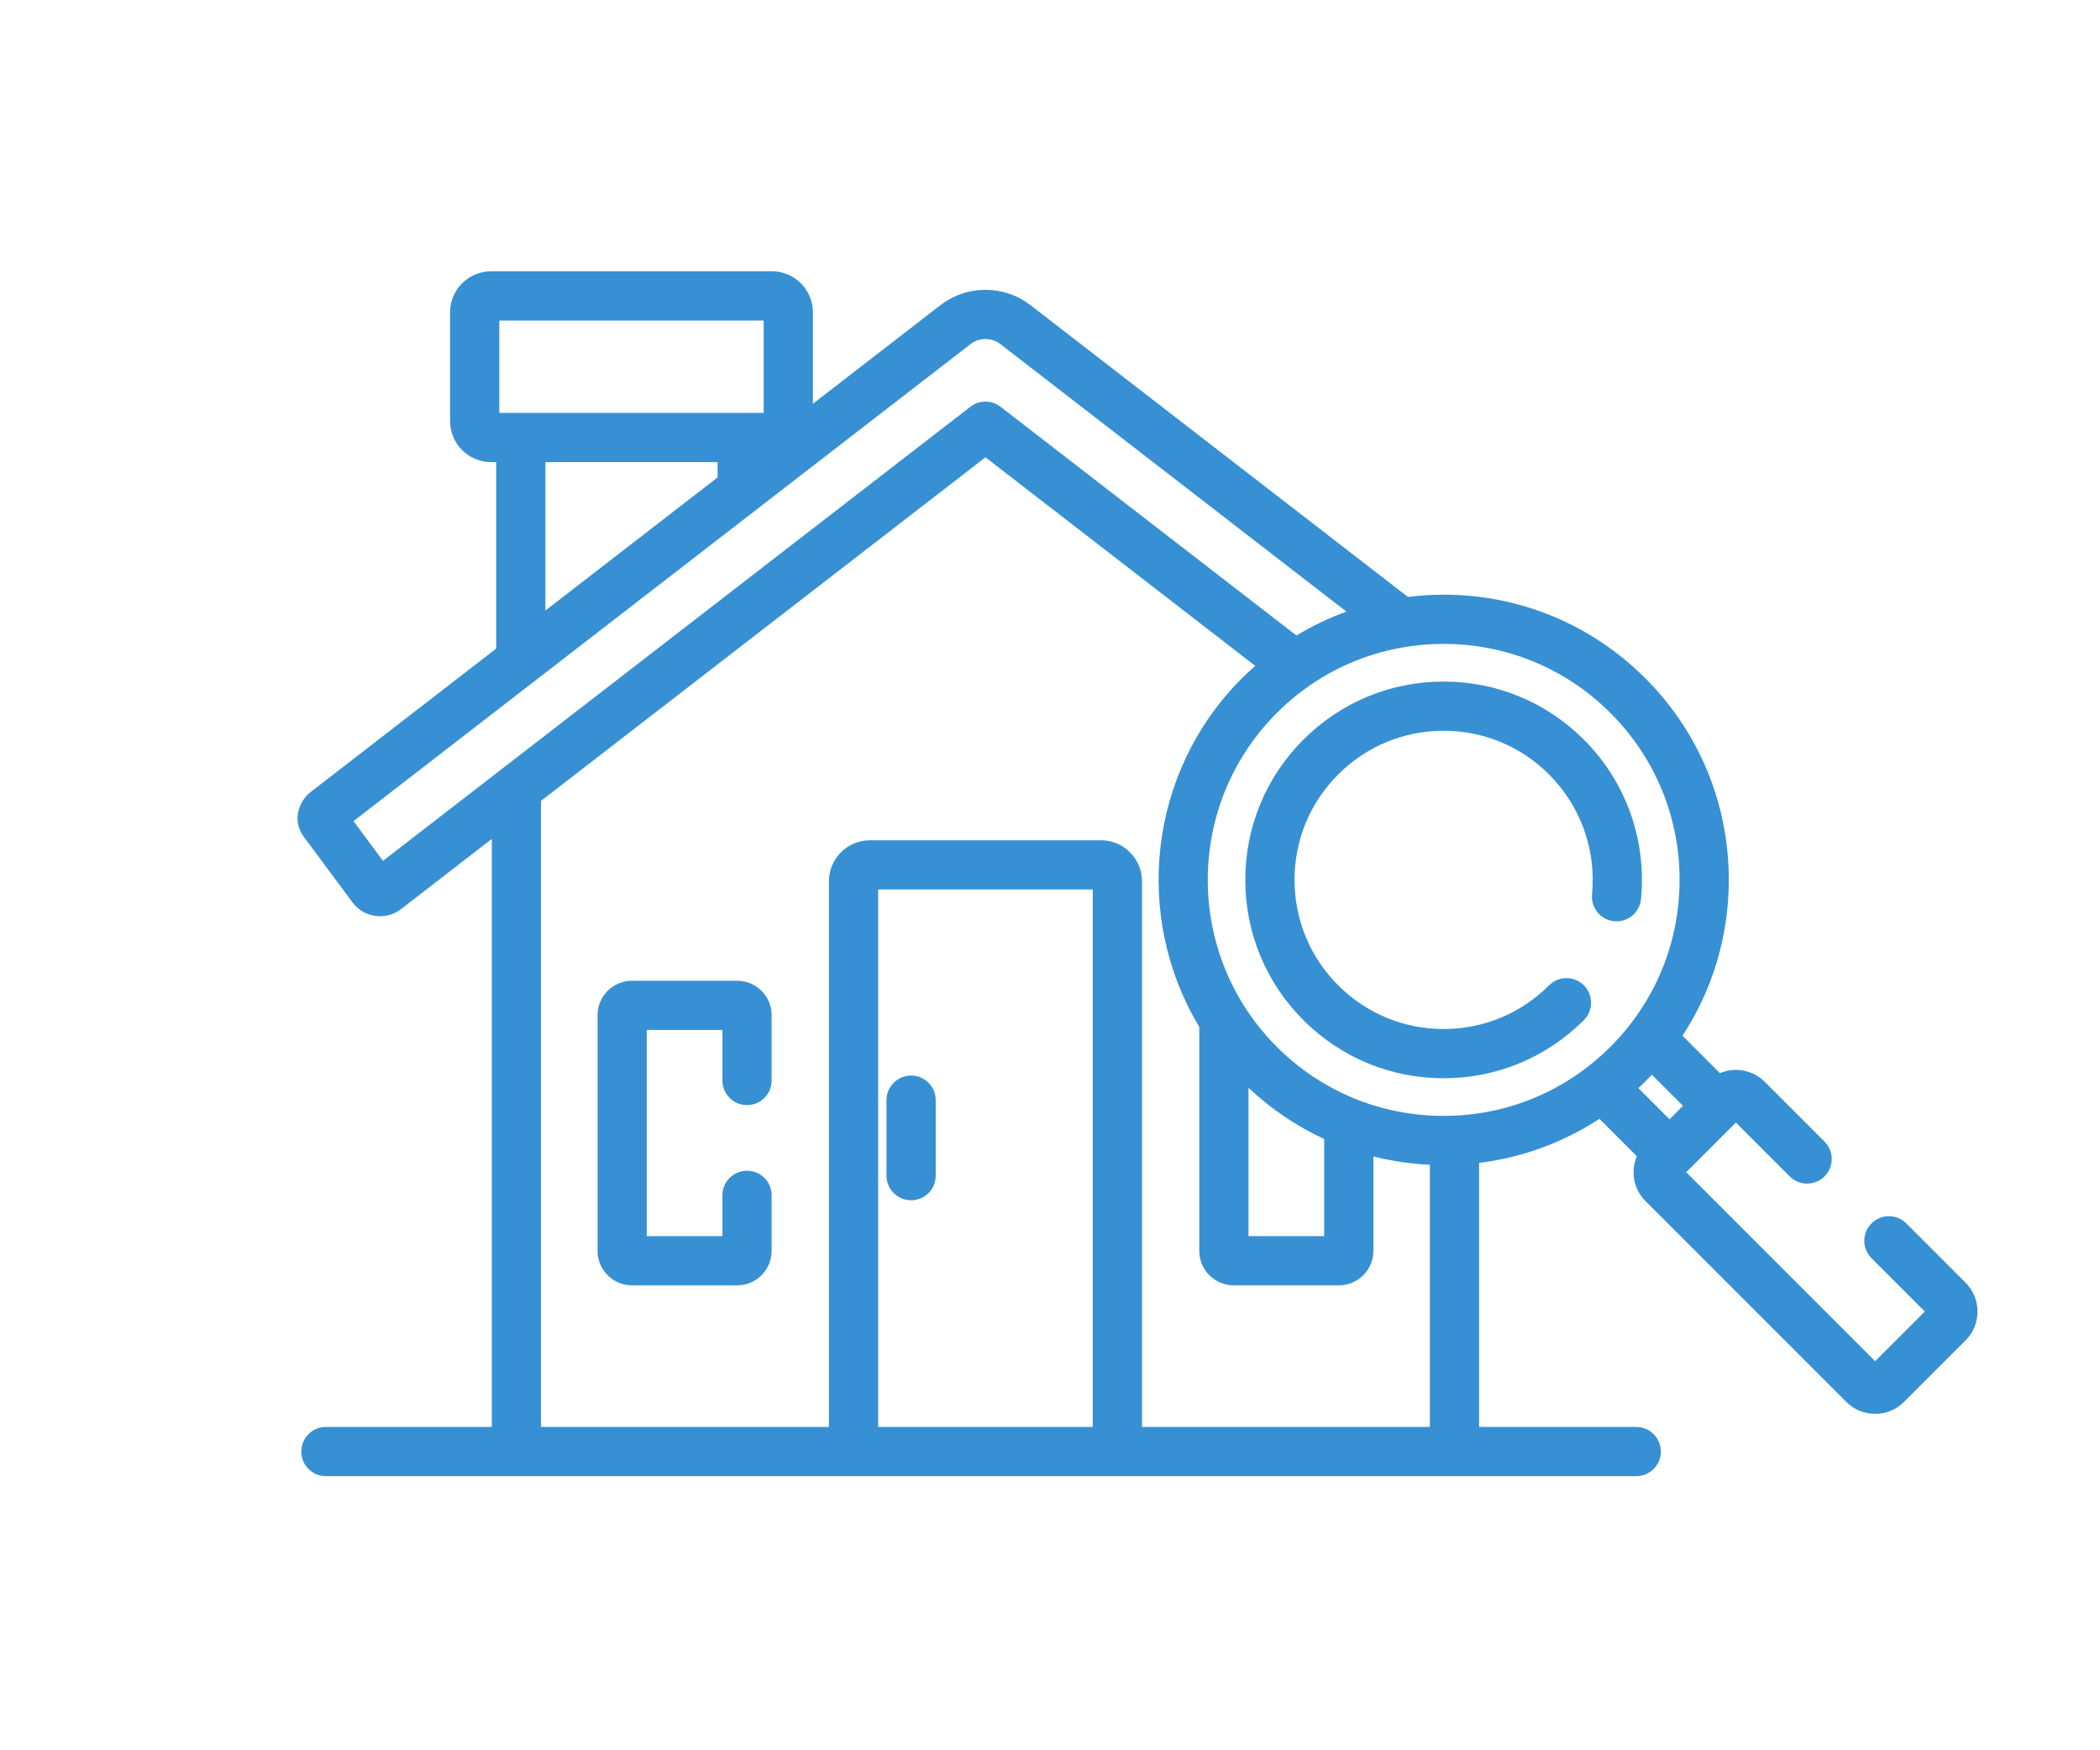
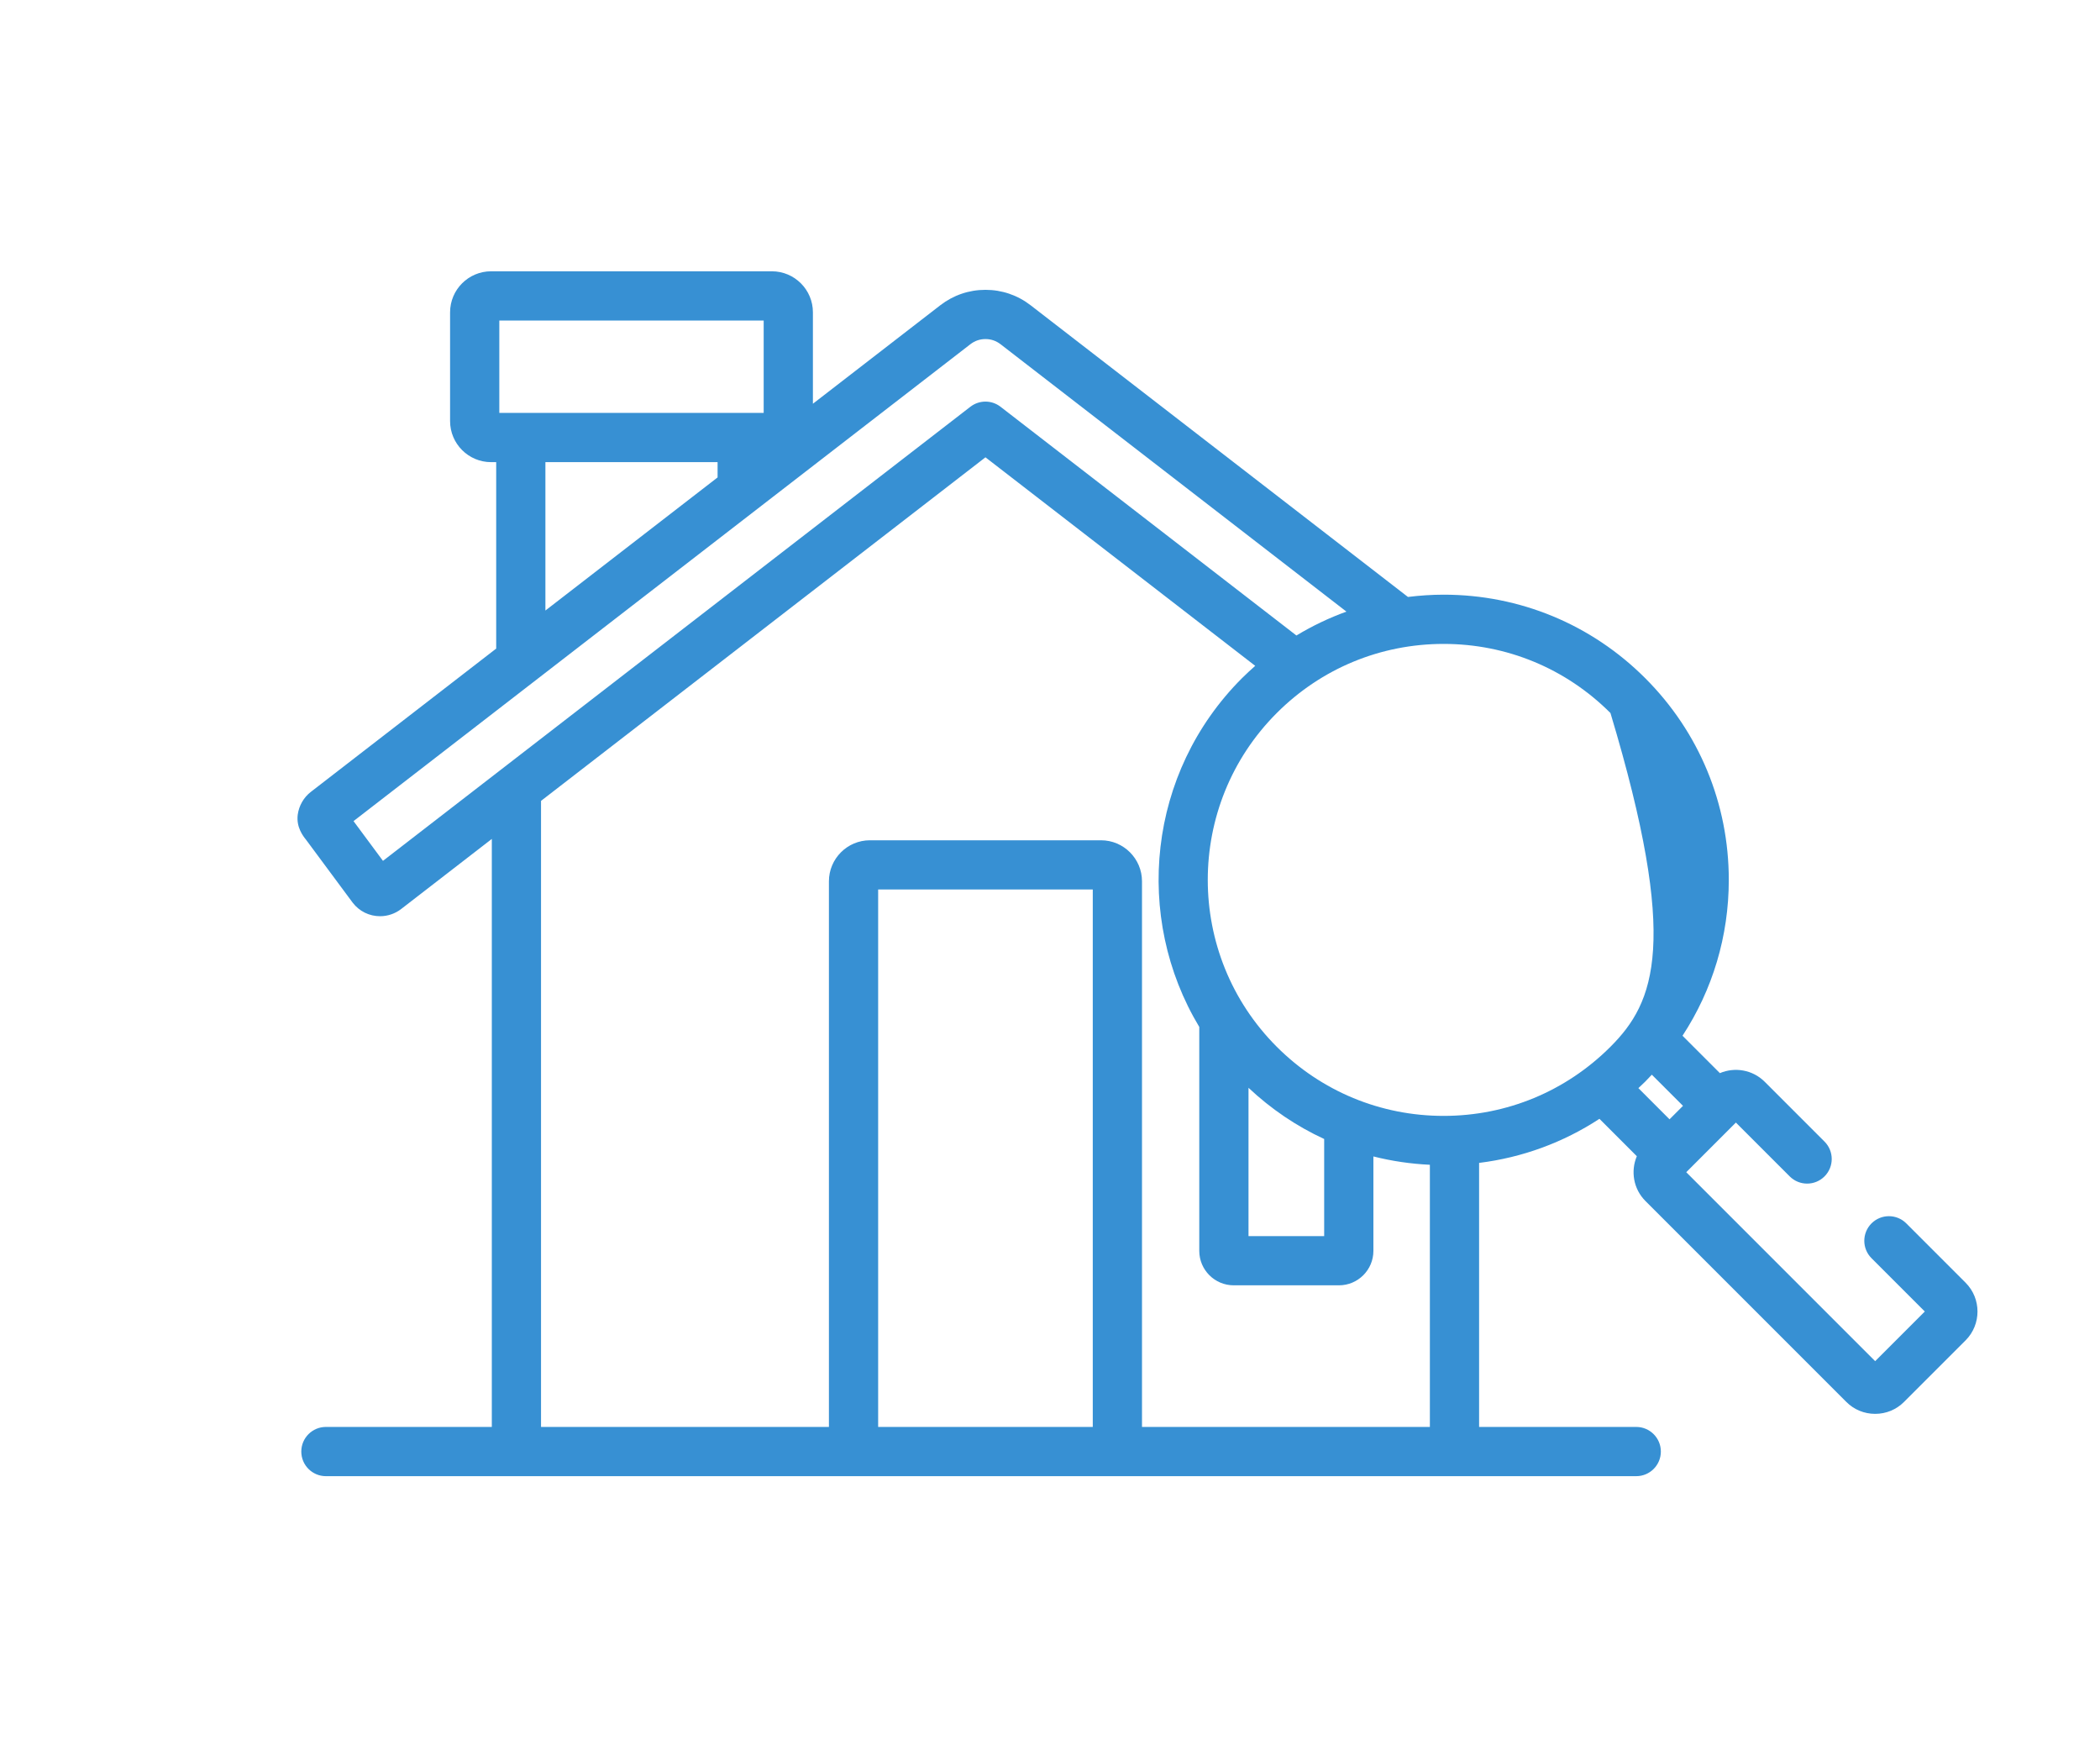
<svg xmlns="http://www.w3.org/2000/svg" width="120" height="100" viewBox="0 0 120 100" fill="none">
-   <path d="M42.688 63.138C43.464 63.138 44.094 62.508 44.094 61.732V58.002C44.094 56.916 43.21 56.034 42.125 56.034H36.113C35.028 56.034 34.145 56.916 34.145 58.002V71.467C34.145 72.553 35.028 73.436 36.113 73.436H42.125C43.21 73.436 44.094 72.553 44.094 71.467V68.294C44.094 67.517 43.464 66.888 42.688 66.888C41.911 66.888 41.281 67.517 41.281 68.294V70.623H36.957V58.846H41.281V61.732C41.281 62.508 41.91 63.138 42.688 63.138Z" fill="#3790D3" />
-   <path d="M52.062 61.451C51.286 61.451 50.656 62.08 50.656 62.857V67.169C50.656 67.946 51.286 68.576 52.062 68.576C52.84 68.576 53.469 67.946 53.469 67.169V62.857C53.469 62.08 52.839 61.451 52.062 61.451Z" fill="#3790D3" />
-   <path d="M90.506 42.258C88.365 40.118 85.52 38.94 82.492 38.94C79.465 38.94 76.62 40.118 74.48 42.258C72.339 44.398 71.16 47.245 71.16 50.272C71.16 53.299 72.339 56.144 74.48 58.285C76.62 60.425 79.466 61.605 82.492 61.605C85.52 61.605 88.365 60.425 90.506 58.285C91.055 57.736 91.055 56.845 90.506 56.296C89.957 55.747 89.066 55.747 88.517 56.296C86.908 57.906 84.769 58.792 82.492 58.792C80.216 58.792 78.077 57.905 76.468 56.296C74.859 54.687 73.973 52.547 73.973 50.272C73.973 47.996 74.859 45.856 76.468 44.247C78.077 42.638 80.216 41.752 82.492 41.752C84.769 41.752 86.908 42.638 88.517 44.247C90.323 46.054 91.218 48.55 90.973 51.096C90.898 51.87 91.464 52.557 92.238 52.632C93.012 52.707 93.698 52.14 93.772 51.367C94.099 47.981 92.909 44.661 90.506 42.258Z" fill="#3790D3" />
-   <path d="M112.318 73.284L108.931 69.897C108.383 69.348 107.492 69.348 106.943 69.897C106.394 70.446 106.394 71.337 106.943 71.885L109.989 74.932L107.152 77.768L96.357 66.973L99.193 64.136L102.269 67.212C102.819 67.761 103.709 67.761 104.258 67.212C104.807 66.663 104.807 65.773 104.258 65.223L100.842 61.807C100.15 61.115 99.129 60.952 98.279 61.312L96.143 59.176C97.862 56.551 98.788 53.483 98.788 50.272C98.788 45.919 97.093 41.827 94.015 38.749C90.937 35.671 86.845 33.976 82.493 33.976C81.806 33.976 81.126 34.024 80.454 34.106L58.891 17.44C58.145 16.864 57.253 16.559 56.312 16.559C55.37 16.559 54.479 16.864 53.732 17.44L46.452 23.067V17.844C46.452 16.551 45.4 15.5 44.108 15.5H28.063C26.77 15.5 25.719 16.551 25.719 17.844V24.06C25.719 25.352 26.77 26.404 28.063 26.404H28.354V37.056L17.765 45.241C17.354 45.557 17.081 46.034 17.013 46.55C16.921 47.269 17.33 47.78 17.484 47.972L20.143 51.559C20.148 51.565 20.153 51.572 20.158 51.578C20.534 52.067 21.103 52.347 21.719 52.347C22.154 52.347 22.581 52.2 22.923 51.936L28.104 47.931V81.526H18.623C17.846 81.526 17.217 82.156 17.217 82.933C17.217 83.71 17.846 84.339 18.623 84.339H93.5C94.276 84.339 94.906 83.71 94.906 82.933C94.906 82.156 94.276 81.526 93.5 81.526H84.52V66.441C86.989 66.135 89.33 65.276 91.397 63.922L93.533 66.059C93.172 66.908 93.335 67.93 94.028 68.621L105.504 80.097C105.943 80.538 106.529 80.779 107.152 80.779C107.776 80.779 108.361 80.538 108.8 80.098L112.319 76.58C113.227 75.671 113.227 74.193 112.318 73.284ZM28.532 18.312H43.639V23.591H28.532V18.312ZM41.005 26.404V27.277L31.166 34.882V26.404H41.005ZM21.884 49.184L20.201 46.913L55.451 19.666C55.704 19.471 55.994 19.372 56.312 19.372C56.63 19.372 56.919 19.471 57.172 19.665L76.939 34.944C75.945 35.303 74.989 35.76 74.081 36.308L57.172 23.239C56.919 23.043 56.615 22.945 56.312 22.945C56.009 22.945 55.705 23.043 55.452 23.238L21.884 49.184ZM62.444 81.526H50.18V50.82H62.444V81.526ZM65.257 81.526V50.352C65.257 49.06 64.206 48.008 62.913 48.008H49.711C48.418 48.008 47.367 49.06 47.367 50.352V81.526H30.916V45.757L56.312 26.128L71.727 38.042C71.469 38.27 71.215 38.504 70.969 38.749C65.574 44.144 64.763 52.41 68.53 58.673V71.467C68.53 72.553 69.413 73.435 70.499 73.435H76.511C77.596 73.435 78.48 72.553 78.48 71.467V66.072C79.527 66.336 80.607 66.496 81.707 66.548V81.526H65.257ZM71.343 70.623V62.15C72.636 63.367 74.095 64.35 75.667 65.075V70.623H71.343ZM92.026 59.806C89.479 62.352 86.093 63.755 82.492 63.755C78.891 63.755 75.504 62.352 72.958 59.806C67.701 54.548 67.701 45.995 72.958 40.738C75.504 38.191 78.891 36.789 82.493 36.789C86.094 36.789 89.48 38.191 92.026 40.738C94.573 43.284 95.976 46.67 95.976 50.272C95.975 53.873 94.572 57.259 92.026 59.806ZM95.402 63.95L93.622 62.169C93.754 62.046 93.886 61.923 94.015 61.795C94.144 61.666 94.266 61.533 94.39 61.401L96.171 63.181L95.402 63.95Z" fill="#3790D3" />
+   <path d="M112.318 73.284L108.931 69.897C108.383 69.348 107.492 69.348 106.943 69.897C106.394 70.446 106.394 71.337 106.943 71.885L109.989 74.932L107.152 77.768L96.357 66.973L99.193 64.136L102.269 67.212C102.819 67.761 103.709 67.761 104.258 67.212C104.807 66.663 104.807 65.773 104.258 65.223L100.842 61.807C100.15 61.115 99.129 60.952 98.279 61.312L96.143 59.176C97.862 56.551 98.788 53.483 98.788 50.272C98.788 45.919 97.093 41.827 94.015 38.749C90.937 35.671 86.845 33.976 82.493 33.976C81.806 33.976 81.126 34.024 80.454 34.106L58.891 17.44C58.145 16.864 57.253 16.559 56.312 16.559C55.37 16.559 54.479 16.864 53.732 17.44L46.452 23.067V17.844C46.452 16.551 45.4 15.5 44.108 15.5H28.063C26.77 15.5 25.719 16.551 25.719 17.844V24.06C25.719 25.352 26.77 26.404 28.063 26.404H28.354V37.056L17.765 45.241C17.354 45.557 17.081 46.034 17.013 46.55C16.921 47.269 17.33 47.78 17.484 47.972L20.143 51.559C20.148 51.565 20.153 51.572 20.158 51.578C20.534 52.067 21.103 52.347 21.719 52.347C22.154 52.347 22.581 52.2 22.923 51.936L28.104 47.931V81.526H18.623C17.846 81.526 17.217 82.156 17.217 82.933C17.217 83.71 17.846 84.339 18.623 84.339H93.5C94.276 84.339 94.906 83.71 94.906 82.933C94.906 82.156 94.276 81.526 93.5 81.526H84.52V66.441C86.989 66.135 89.33 65.276 91.397 63.922L93.533 66.059C93.172 66.908 93.335 67.93 94.028 68.621L105.504 80.097C105.943 80.538 106.529 80.779 107.152 80.779C107.776 80.779 108.361 80.538 108.8 80.098L112.319 76.58C113.227 75.671 113.227 74.193 112.318 73.284ZM28.532 18.312H43.639V23.591H28.532V18.312ZM41.005 26.404V27.277L31.166 34.882V26.404H41.005ZM21.884 49.184L20.201 46.913L55.451 19.666C55.704 19.471 55.994 19.372 56.312 19.372C56.63 19.372 56.919 19.471 57.172 19.665L76.939 34.944C75.945 35.303 74.989 35.76 74.081 36.308L57.172 23.239C56.919 23.043 56.615 22.945 56.312 22.945C56.009 22.945 55.705 23.043 55.452 23.238L21.884 49.184ZM62.444 81.526H50.18V50.82H62.444V81.526ZM65.257 81.526V50.352C65.257 49.06 64.206 48.008 62.913 48.008H49.711C48.418 48.008 47.367 49.06 47.367 50.352V81.526H30.916V45.757L56.312 26.128L71.727 38.042C71.469 38.27 71.215 38.504 70.969 38.749C65.574 44.144 64.763 52.41 68.53 58.673V71.467C68.53 72.553 69.413 73.435 70.499 73.435H76.511C77.596 73.435 78.48 72.553 78.48 71.467V66.072C79.527 66.336 80.607 66.496 81.707 66.548V81.526H65.257ZM71.343 70.623V62.15C72.636 63.367 74.095 64.35 75.667 65.075V70.623H71.343ZM92.026 59.806C89.479 62.352 86.093 63.755 82.492 63.755C78.891 63.755 75.504 62.352 72.958 59.806C67.701 54.548 67.701 45.995 72.958 40.738C75.504 38.191 78.891 36.789 82.493 36.789C86.094 36.789 89.48 38.191 92.026 40.738C95.975 53.873 94.572 57.259 92.026 59.806ZM95.402 63.95L93.622 62.169C93.754 62.046 93.886 61.923 94.015 61.795C94.144 61.666 94.266 61.533 94.39 61.401L96.171 63.181L95.402 63.95Z" fill="#3790D3" />
</svg>